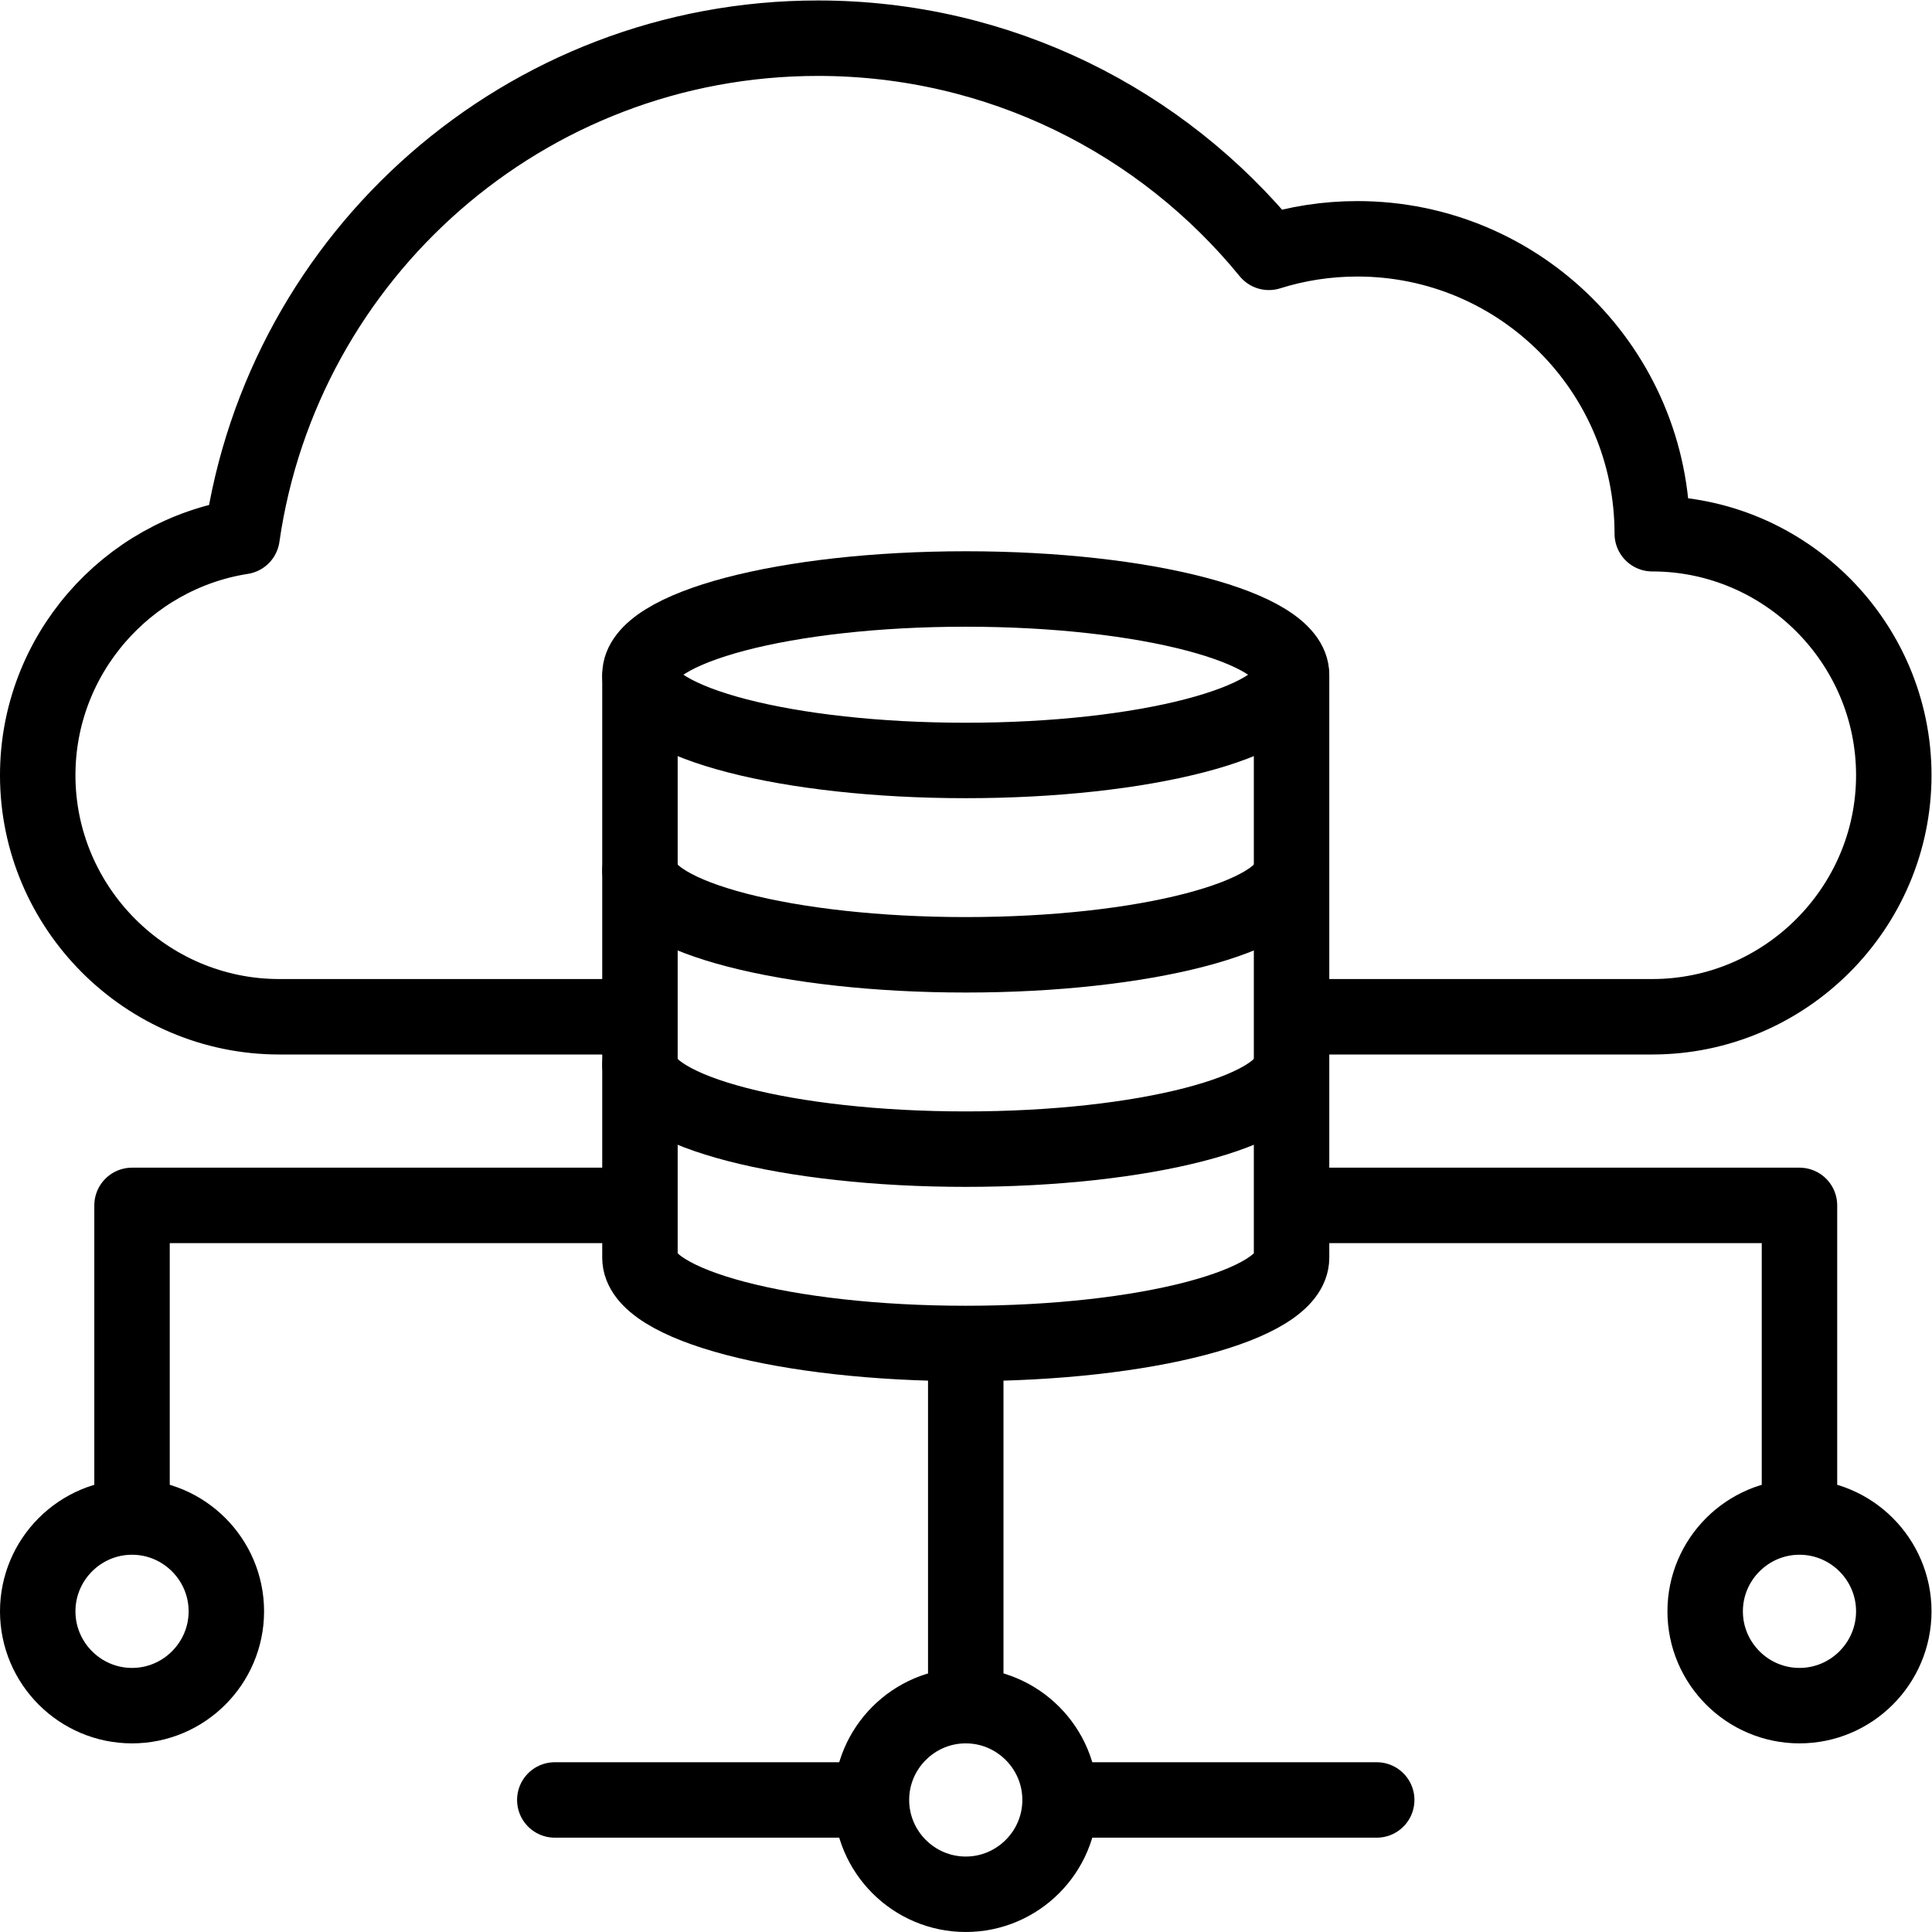
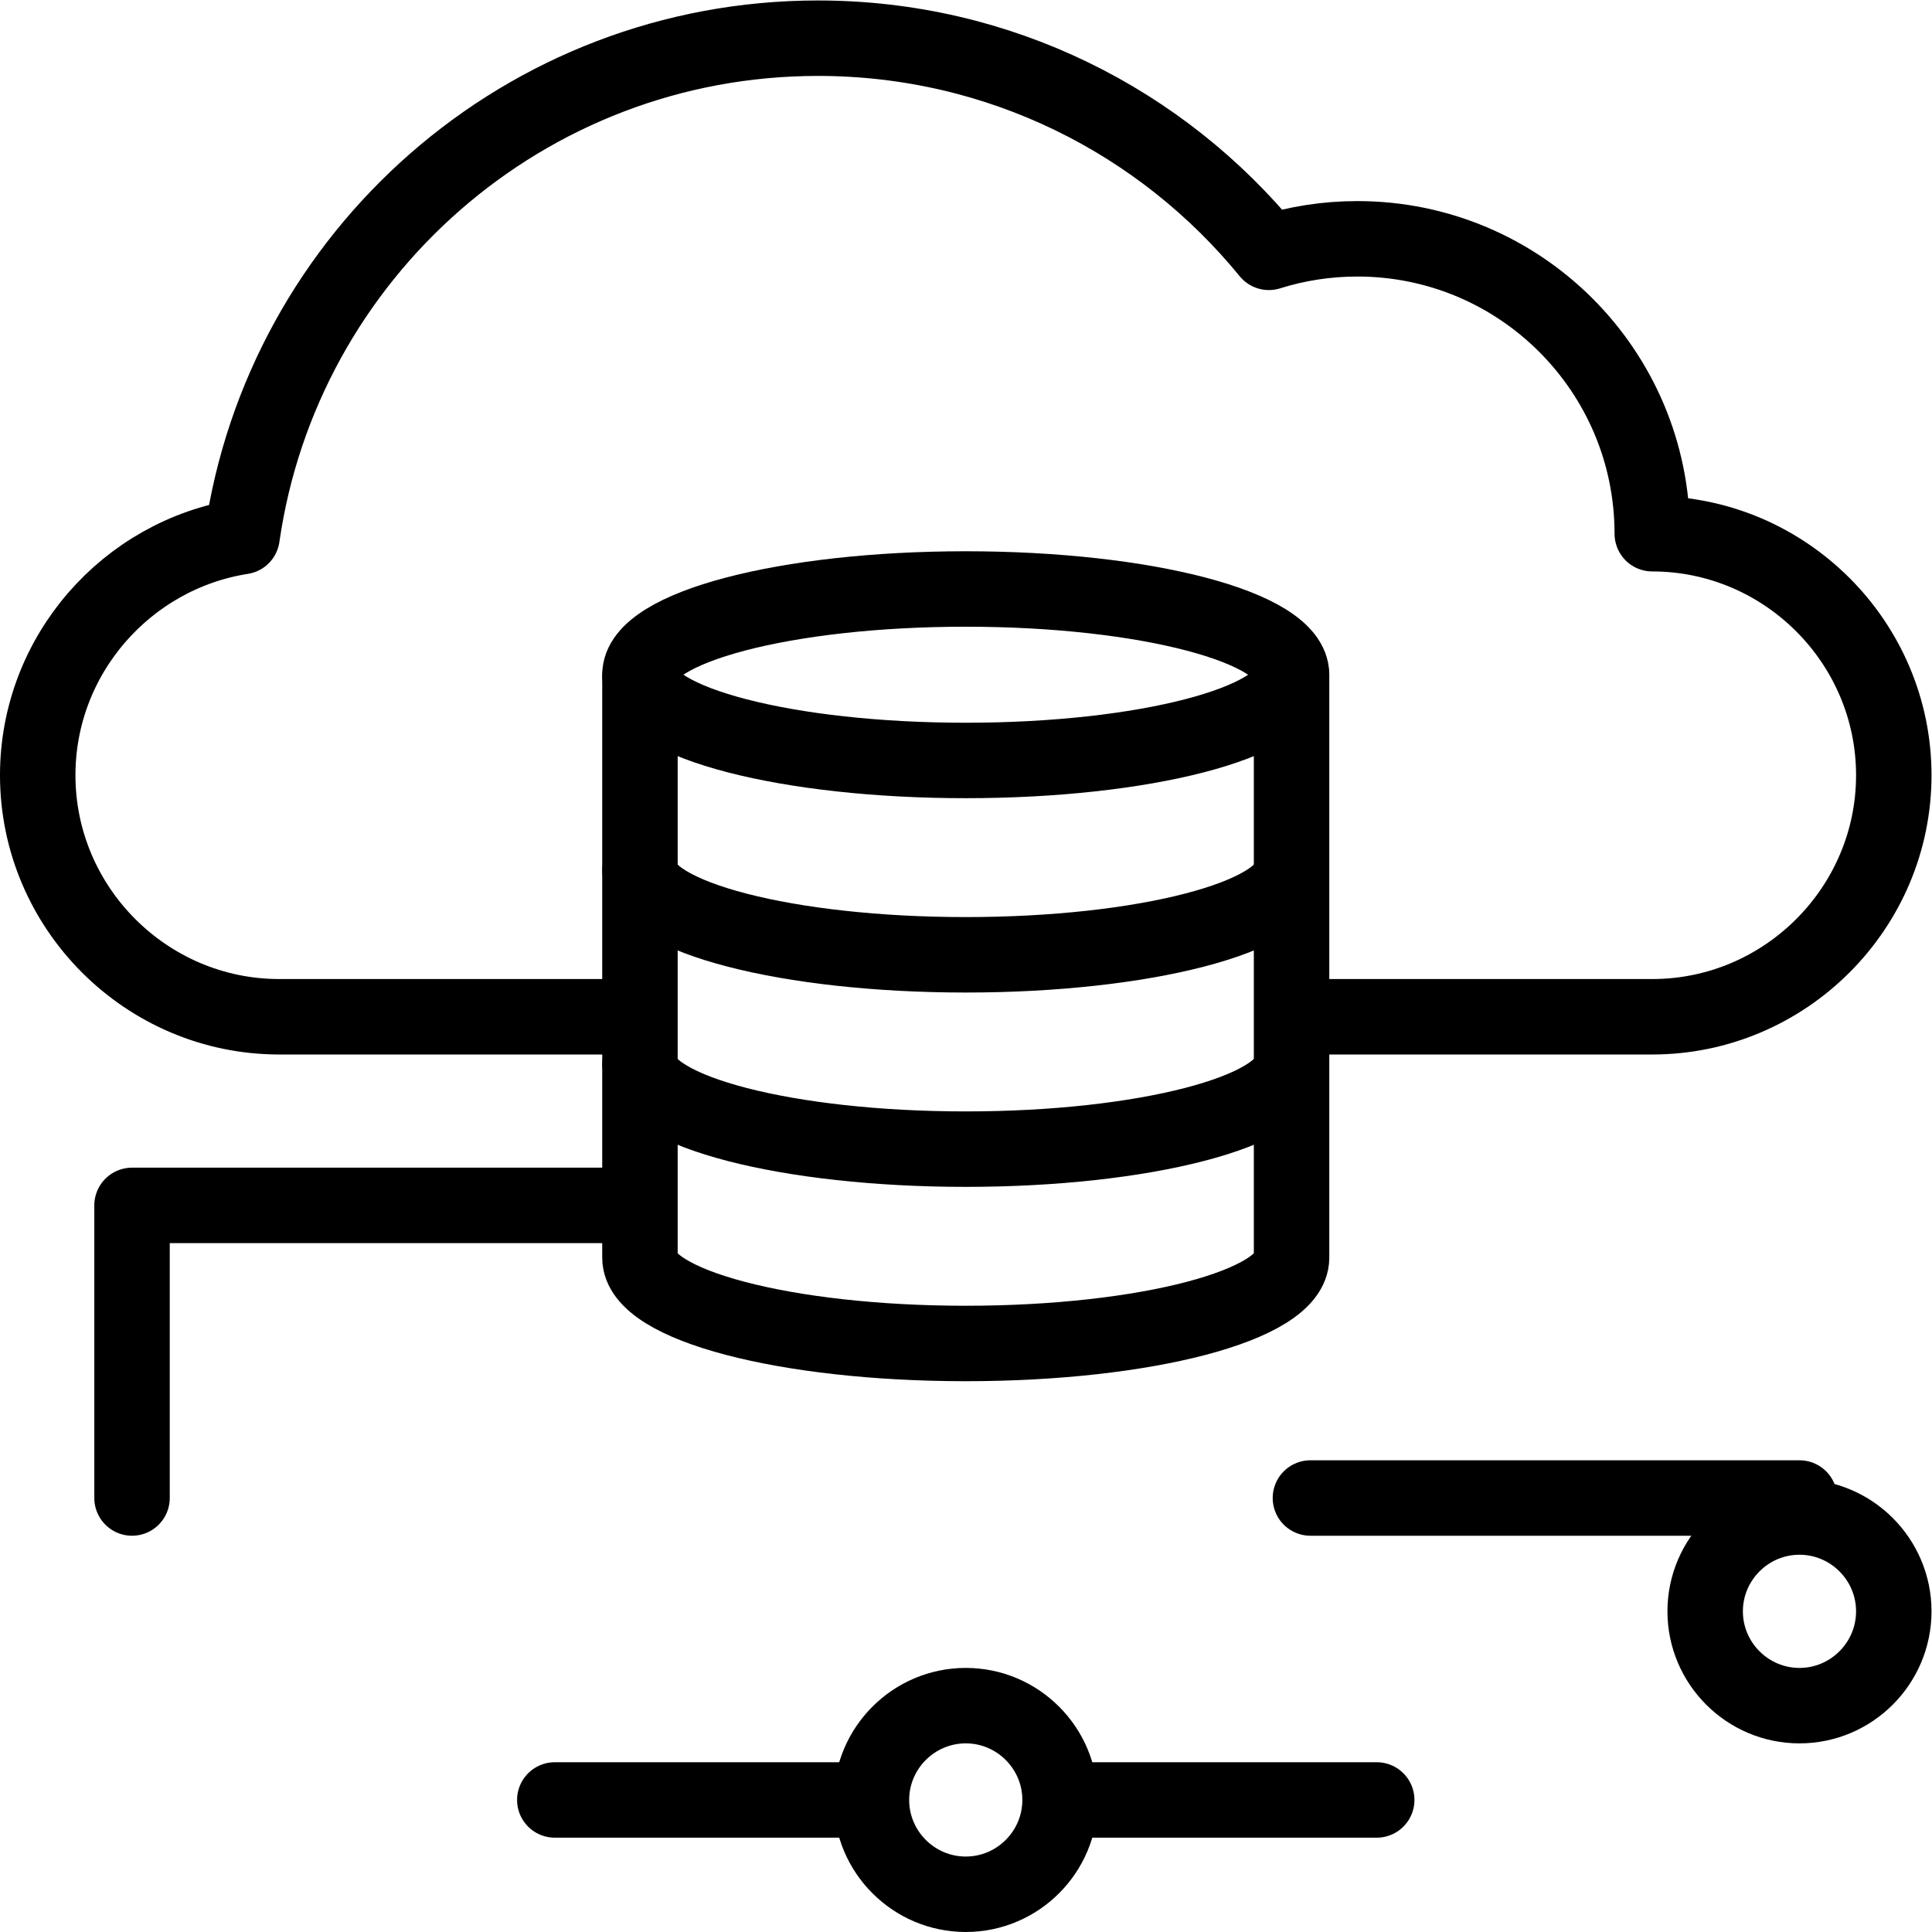
<svg xmlns="http://www.w3.org/2000/svg" version="1.1" id="svg4641" xml:space="preserve" width="682.667" height="682.667" viewBox="0 0 682.667 682.667">
  <defs id="defs4645">
    <clipPath id="clipPath4655">
      <path d="M 0,512 H 512 V 0 H 0 Z" id="path4653" />
    </clipPath>
  </defs>
  <g id="g4647" transform="matrix(1.333,0,0,-1.333,0,682.667)">
    <g id="g4649">
      <g id="g4651" clip-path="url(#clipPath4655)">
        <g id="g4657" transform="translate(169.649,229.849)">
          <path d="m 0,0 c 0.823,-12.396 39.241,-22.331 86.351,-22.331 47.109,0 85.527,9.935 86.35,22.331" style="fill:none;stroke:#000000;stroke-width:20;stroke-linecap:round;stroke-linejoin:round;stroke-miterlimit:22.926;stroke-dasharray:none;stroke-opacity:1" id="path4659" />
        </g>
        <g id="g4661" transform="translate(169.649,281.363)">
          <path d="m 0,0 c 0.823,-12.396 39.241,-22.331 86.351,-22.331 47.109,0 85.527,9.935 86.35,22.331" style="fill:none;stroke:#000000;stroke-width:20;stroke-linecap:round;stroke-linejoin:round;stroke-miterlimit:22.926;stroke-dasharray:none;stroke-opacity:1" id="path4663" />
        </g>
        <g id="g4665" transform="translate(169.649,332.878)">
          <path d="m 0,0 c 0.823,-12.396 39.241,-22.33 86.351,-22.33 47.109,0 85.527,9.934 86.35,22.33" style="fill:none;stroke:#000000;stroke-width:20;stroke-linecap:round;stroke-linejoin:round;stroke-miterlimit:22.926;stroke-dasharray:none;stroke-opacity:1" id="path4667" />
        </g>
        <g id="g4669" transform="translate(342.363,333.274)">
          <path d="m 0,0 v -154.545 c 0,-12.552 -38.667,-22.726 -86.364,-22.726 -47.697,0 -86.363,10.174 -86.363,22.726 V 0 c 0,12.553 38.666,22.728 86.363,22.728 C -38.667,22.728 0,12.553 0,0 Z" style="fill:none;stroke:#000000;stroke-width:20;stroke-linecap:round;stroke-linejoin:round;stroke-miterlimit:22.926;stroke-dasharray:none;stroke-opacity:1" id="path4671" />
        </g>
        <g id="g4673" transform="translate(347.363,242.607)">
          <path d="m 0,0 h 90.614 c 35.213,0 64.023,28.81 64.023,64.022 0,35.212 -28.809,64.023 -64.022,64.023 0,43.173 -34.999,78.173 -78.173,78.173 -8.173,0 -16.051,-1.257 -23.457,-3.585 -28.282,34.641 -71.319,56.763 -119.528,56.763 -77.673,0 -141.925,-57.415 -152.659,-132.116 -30.574,-4.78 -54.162,-31.397 -54.162,-63.258 0,-35.212 28.81,-64.022 64.023,-64.022 h 90.614" style="fill:none;stroke:#000000;stroke-width:20;stroke-linecap:round;stroke-linejoin:round;stroke-miterlimit:22.926;stroke-dasharray:none;stroke-opacity:1" id="path4675" />
        </g>
        <g id="g4677" transform="translate(256,10.002)">
          <path d="M 0,0 C 13.77,0 25,11.23 25,25 25,38.77 13.77,50 0,50 -13.77,50 -25,38.77 -25,25 -25,11.23 -13.77,0 0,0 Z" style="fill:none;stroke:#000000;stroke-width:20;stroke-linecap:round;stroke-linejoin:round;stroke-miterlimit:22.926;stroke-dasharray:none;stroke-opacity:1" id="path4679" />
        </g>
        <g id="g4681" transform="translate(34.999,60.001)">
-           <path d="m 0,0 c 13.77,0 25,11.231 25,25.001 0,13.77 -11.23,25 -25,25 -13.77,0 -25,-11.23 -25,-25 C -25,11.231 -13.77,0 0,0 Z" style="fill:none;stroke:#000000;stroke-width:20;stroke-linecap:round;stroke-linejoin:round;stroke-miterlimit:22.926;stroke-dasharray:none;stroke-opacity:1" id="path4683" />
-         </g>
+           </g>
        <g id="g4685" transform="translate(477,60.001)">
          <path d="m 0,0 c 13.771,0 25,11.231 25,25.001 0,13.77 -11.229,25 -25,25 -13.77,0 -25,-11.23 -25,-25 C -25,11.231 -13.77,0 0,0 Z" style="fill:none;stroke:#000000;stroke-width:20;stroke-linecap:round;stroke-linejoin:round;stroke-miterlimit:22.926;stroke-dasharray:none;stroke-opacity:1" id="path4687" />
        </g>
        <g id="g4689" transform="translate(164.636,192.606)">
-           <path d="m 0,0 h -129.637 v -77.565 m 442.001,0 V 0 H 182.727" style="fill:none;stroke:#000000;stroke-width:20;stroke-linecap:round;stroke-linejoin:round;stroke-miterlimit:22.926;stroke-dasharray:none;stroke-opacity:1" id="path4691" />
+           <path d="m 0,0 h -129.637 v -77.565 m 442.001,0 H 182.727" style="fill:none;stroke:#000000;stroke-width:20;stroke-linecap:round;stroke-linejoin:round;stroke-miterlimit:22.926;stroke-dasharray:none;stroke-opacity:1" id="path4691" />
        </g>
        <g id="g4693" transform="translate(256,153.824)">
-           <path d="M 0,0 V -90.863" style="fill:none;stroke:#000000;stroke-width:20;stroke-linecap:round;stroke-linejoin:round;stroke-miterlimit:22.926;stroke-dasharray:none;stroke-opacity:1" id="path4695" />
-         </g>
+           </g>
        <g id="g4697" transform="translate(147.065,35.002)">
          <path d="M 0,0 H 81.064" style="fill:none;stroke:#000000;stroke-width:20;stroke-linecap:round;stroke-linejoin:round;stroke-miterlimit:22.926;stroke-dasharray:none;stroke-opacity:1" id="path4699" />
        </g>
        <g id="g4701" transform="translate(364.934,35.002)">
          <path d="M 0,0 H -81.063" style="fill:none;stroke:#000000;stroke-width:20;stroke-linecap:round;stroke-linejoin:round;stroke-miterlimit:22.926;stroke-dasharray:none;stroke-opacity:1" id="path4703" />
        </g>
      </g>
    </g>
  </g>
</svg>